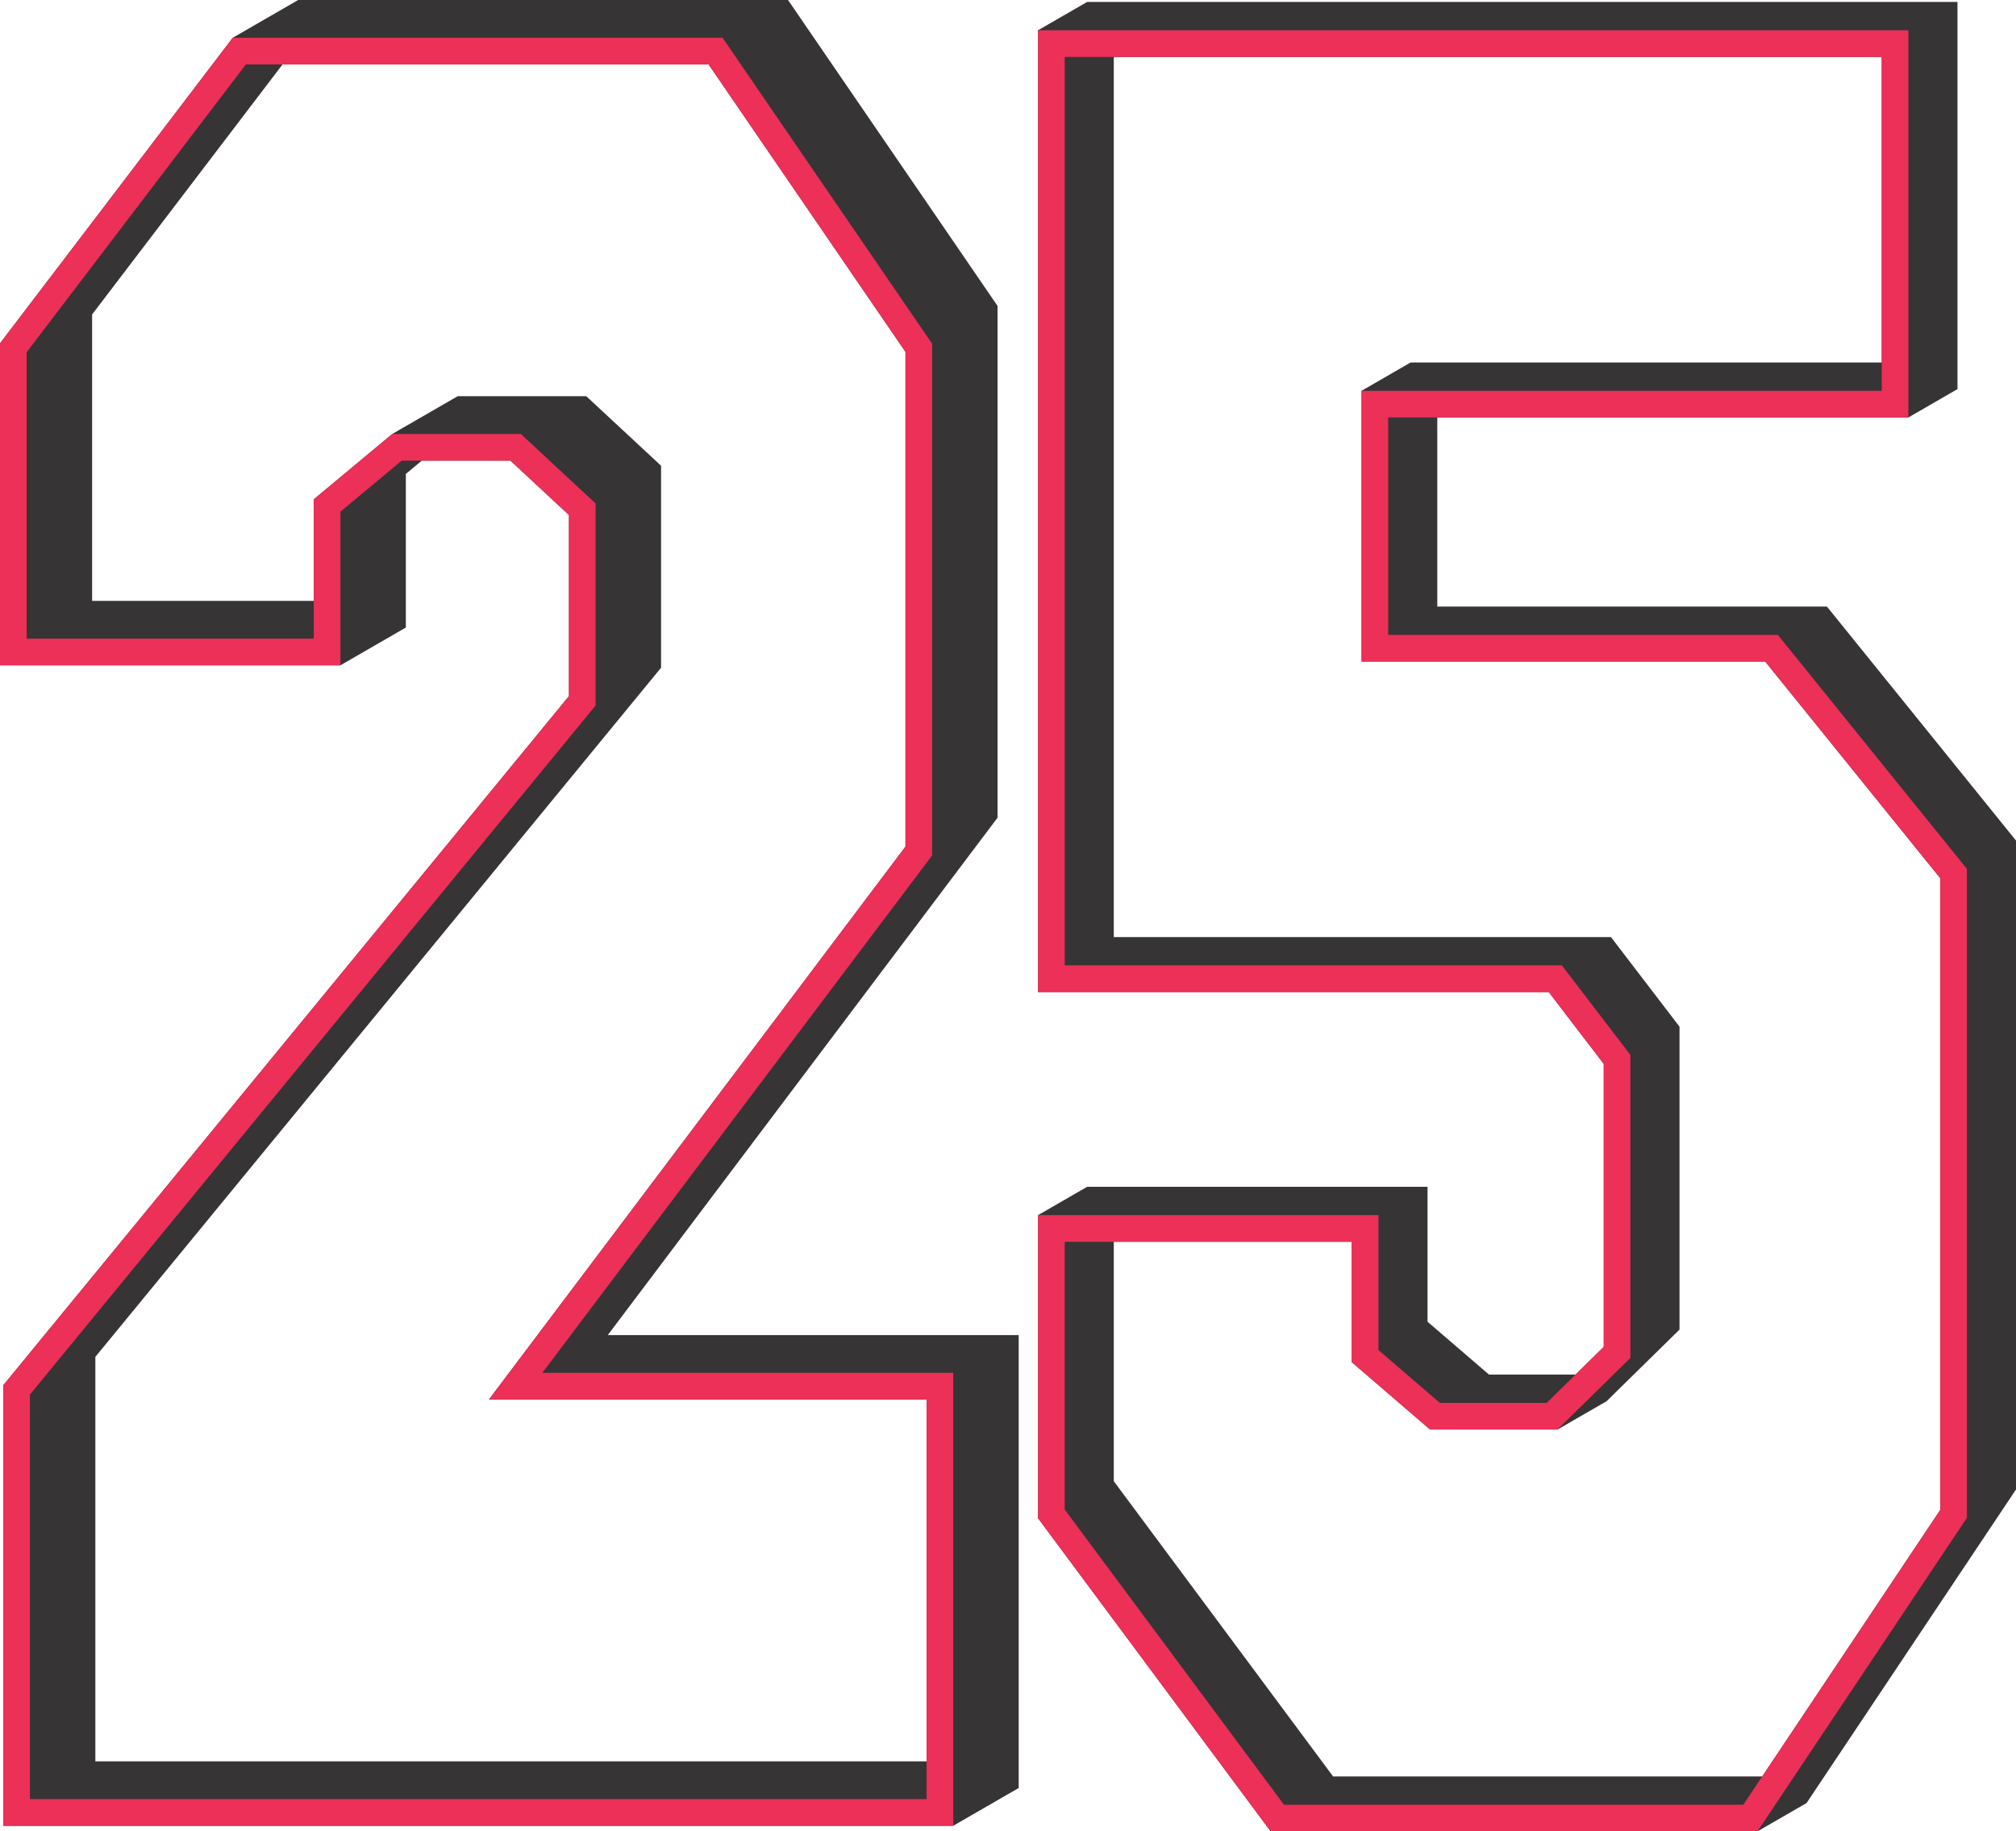
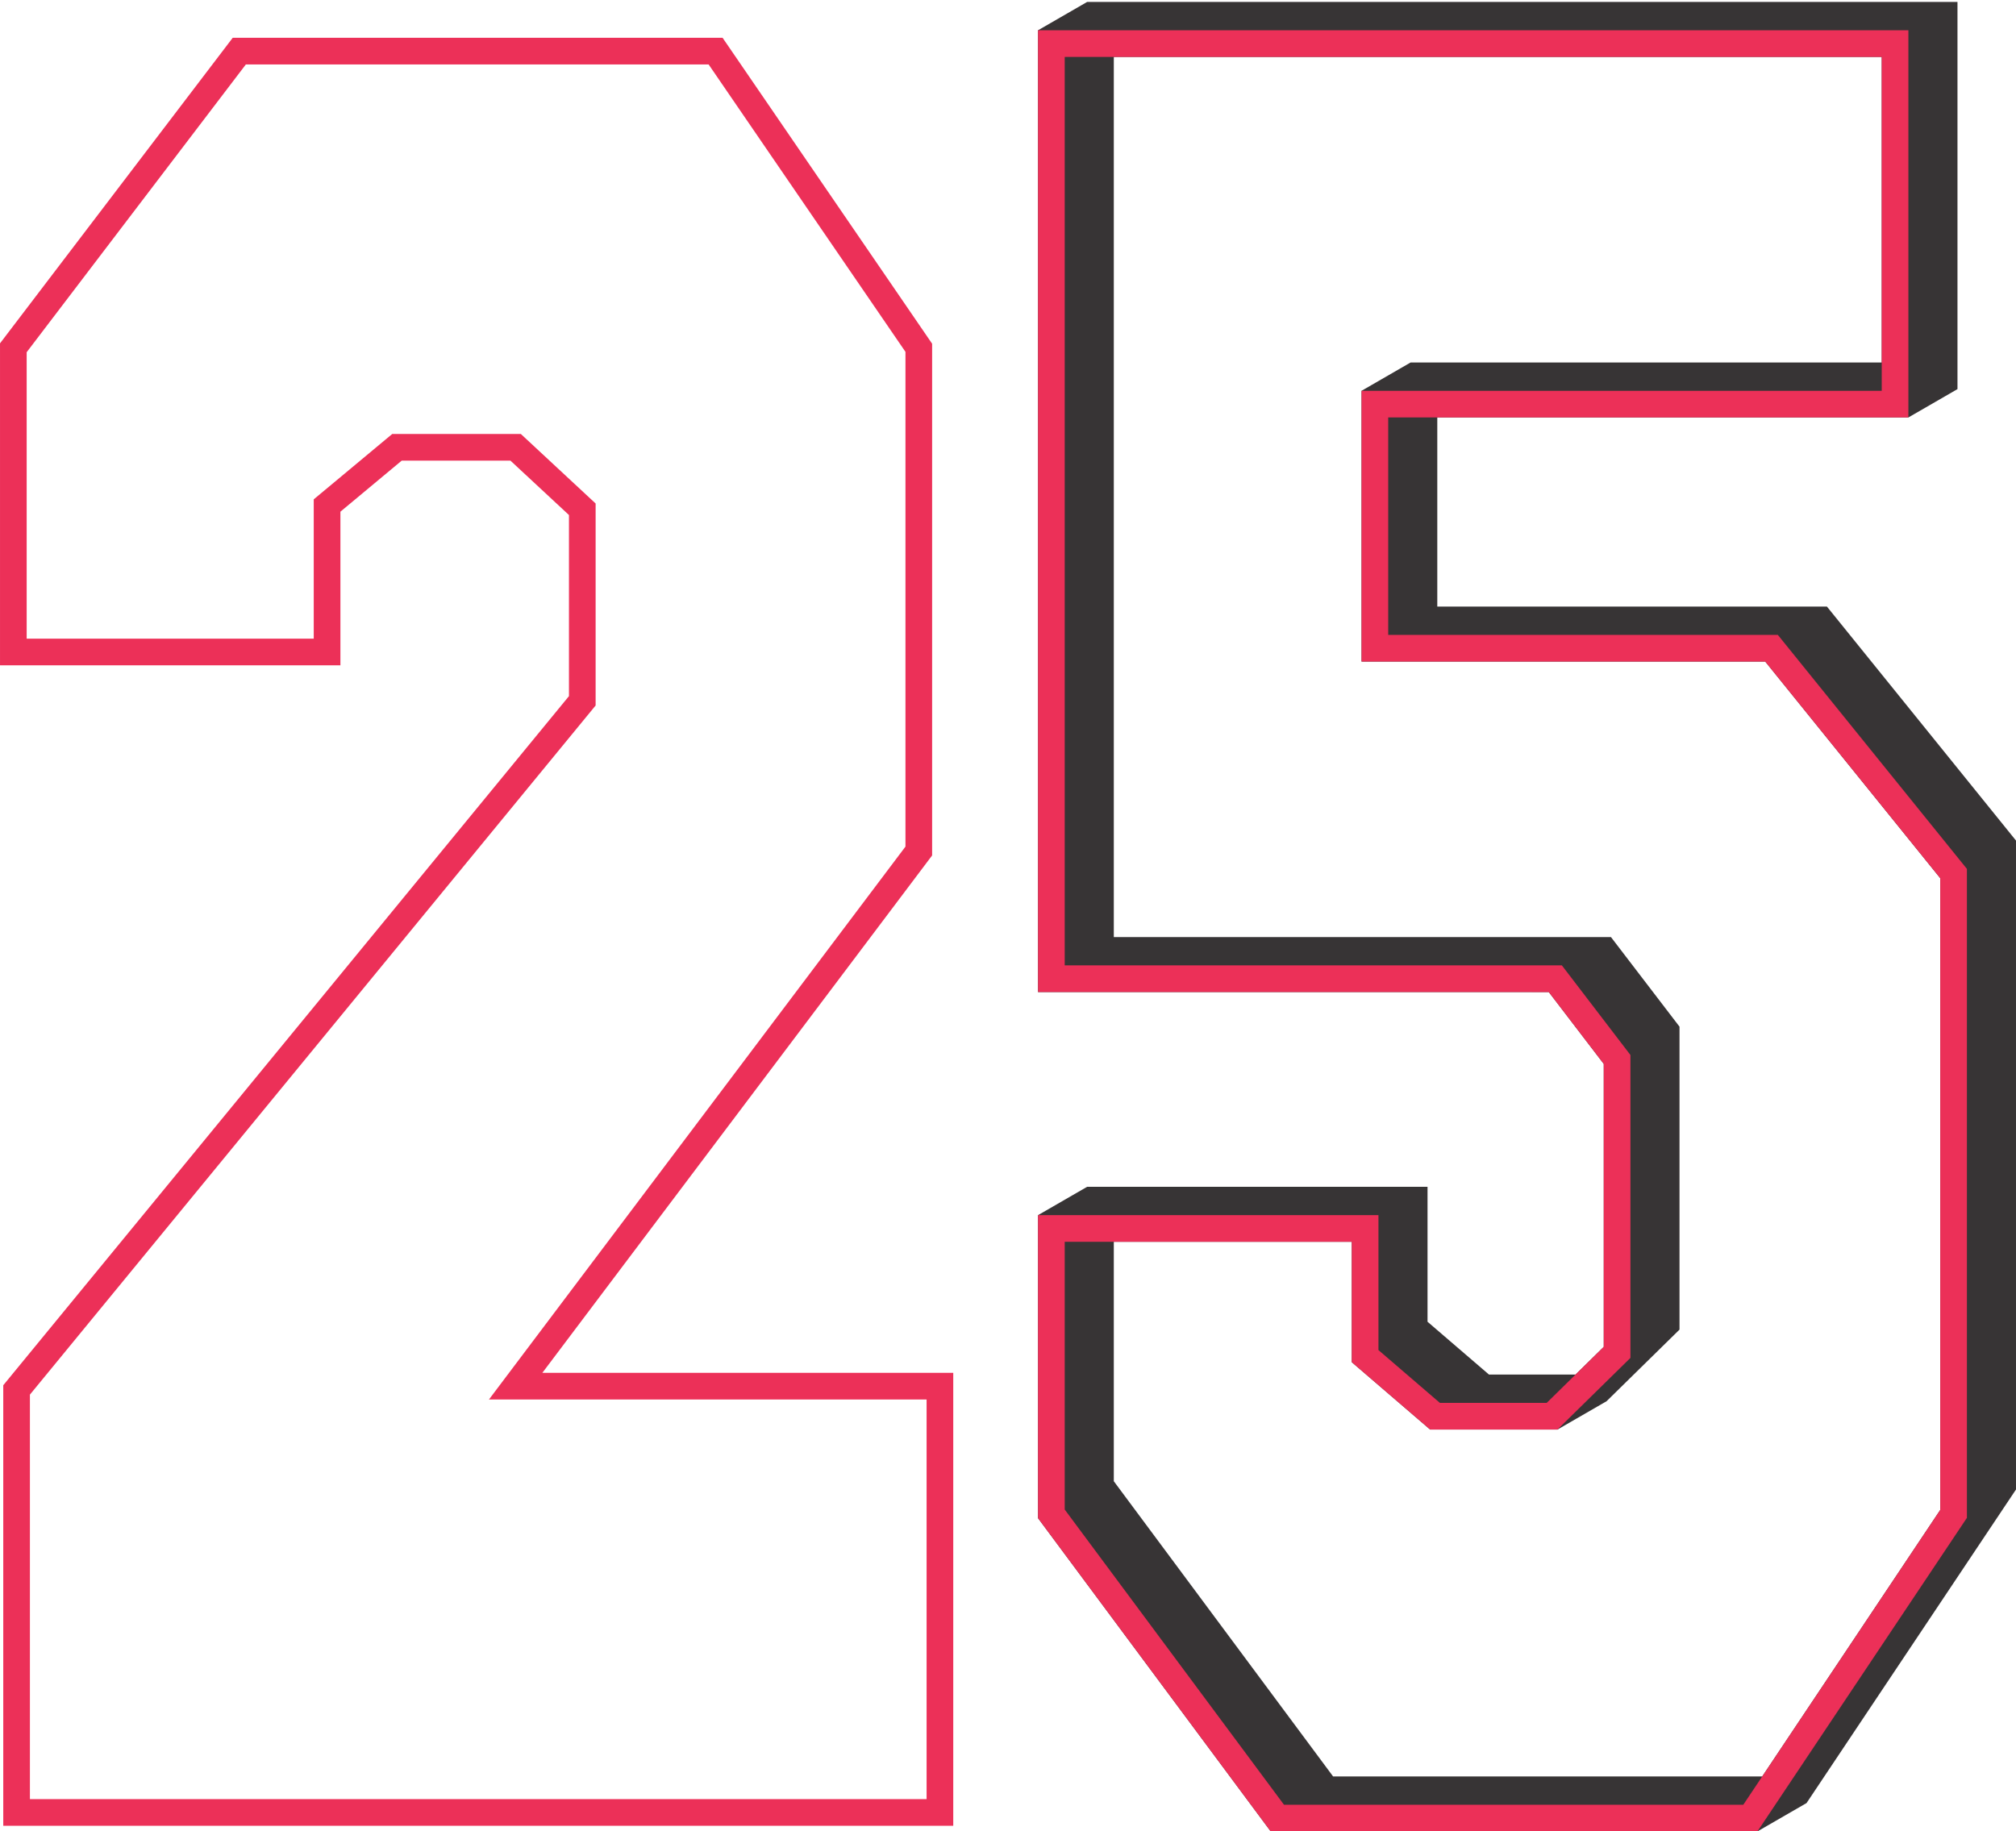
<svg xmlns="http://www.w3.org/2000/svg" xml:space="preserve" width="33.018mm" height="30mm" version="1.1" shape-rendering="geometricPrecision" text-rendering="geometricPrecision" image-rendering="optimizeQuality" fill-rule="evenodd" clip-rule="evenodd" viewBox="0 0 394059 358043">
  <g id="Layer_x0020_1">
-     <path fill="#373435" d="M635 354336l0 -83516 110577 -134728 0 -35401 -11438 -10636 -17329 0 -3117 2596 0 30034 -12790 7385 -66536 0 0 -62945c15162,-19914 30330,-39823 45489,-59740l12790 -7385 95750 0c13653,19937 27309,39872 40958,59812l0 100046 -76188 101156 80320 0 0 88544 -12792 7385c-61897,0 -123796,8 -185693,-1l0 -2605zm54588 -341740l83283 0 38480 56194 0 96724 -81415 108096 85546 0 0 70737 -162480 0 0 -79077 110577 -134728 0 -39489 -14618 -13594 -25137 0 -12790 7385 -15343 12780 0 19850 -43323 0 0 -55997 37221 -48881z" />
    <path fill="#EC3058" fill-rule="nonzero" d="M635 354336l0 -83515 110577 -134728 0 -35402 -11438 -10635 -21253 0 -11984 9980 0 30034 -66536 0 0 -62945c15162,-19914 30330,-39823 45489,-59740l95750 0c13653,19937 27308,39873 40958,59812l0 100044 -76189 101156 80320 0 0 88545 -185693 0 0 -2607zm5211 -81682l0 79076 175271 0 0 -78121 -85545 0 81415 -108096 0 -96724 -38480 -56194 -90451 0 -42845 56266 0 55997 56115 0 0 -27235 15343 -12780 25136 0 14618 13594 0 39489 -110577 134728z" />
    <path fill="#373435" d="M247591 356985l-44687 -60170 0 -59253 9594 -5539 66536 0 0 26382 12014 10328 16914 0 5519 -5420 0 -55314 -10748 -14052 -99828 0 0 -188030 9594 -5539 170123 0 0 75695 -9594 5539 -92085 0 0 36974 76161 0 36957 45747 0 126869c-13643,20436 -27291,40869 -40941,61302l-9594 5539 -95148 0 -785 -1059zm120225 -286122l-92086 0 -9593 5539 0 52934 78901 0 34218 42358 0 123499 -34797 52101 -83888 0 -42861 -57713 0 -46808 46521 0 0 23544 15314 13166 24889 0 9593 -5539 14261 -14004 0 -59224 -13400 -17518 -97177 0 0 -172070 150107 0 0 59735z" />
    <path fill="#EC3058" fill-rule="nonzero" d="M247591 356985l-44687 -60170 0 -59253 66538 0 0 26382 12012 10328 20868 0 11159 -10959 0 -55314 -10748 -14052 -99828 -1 0 -188029 170123 0 0 75695 -101680 0 0 42513 76162 0 36957 45748 0 126868c-13643,20436 -27292,40869 -40942,61302l-95148 0 -785 -1059zm-39475 -61865l42861 57713 89782 0 38497 -57640 0 -123499 -34218 -42358 -78901 0 0 -52934 101680 0 0 -65274 -159700 0 0 177607 97177 0 13400 17520 0 59223 -14262 14004 -24888 0 -15314 -13166 0 -23544 -56114 0 0 52347z" />
  </g>
</svg>